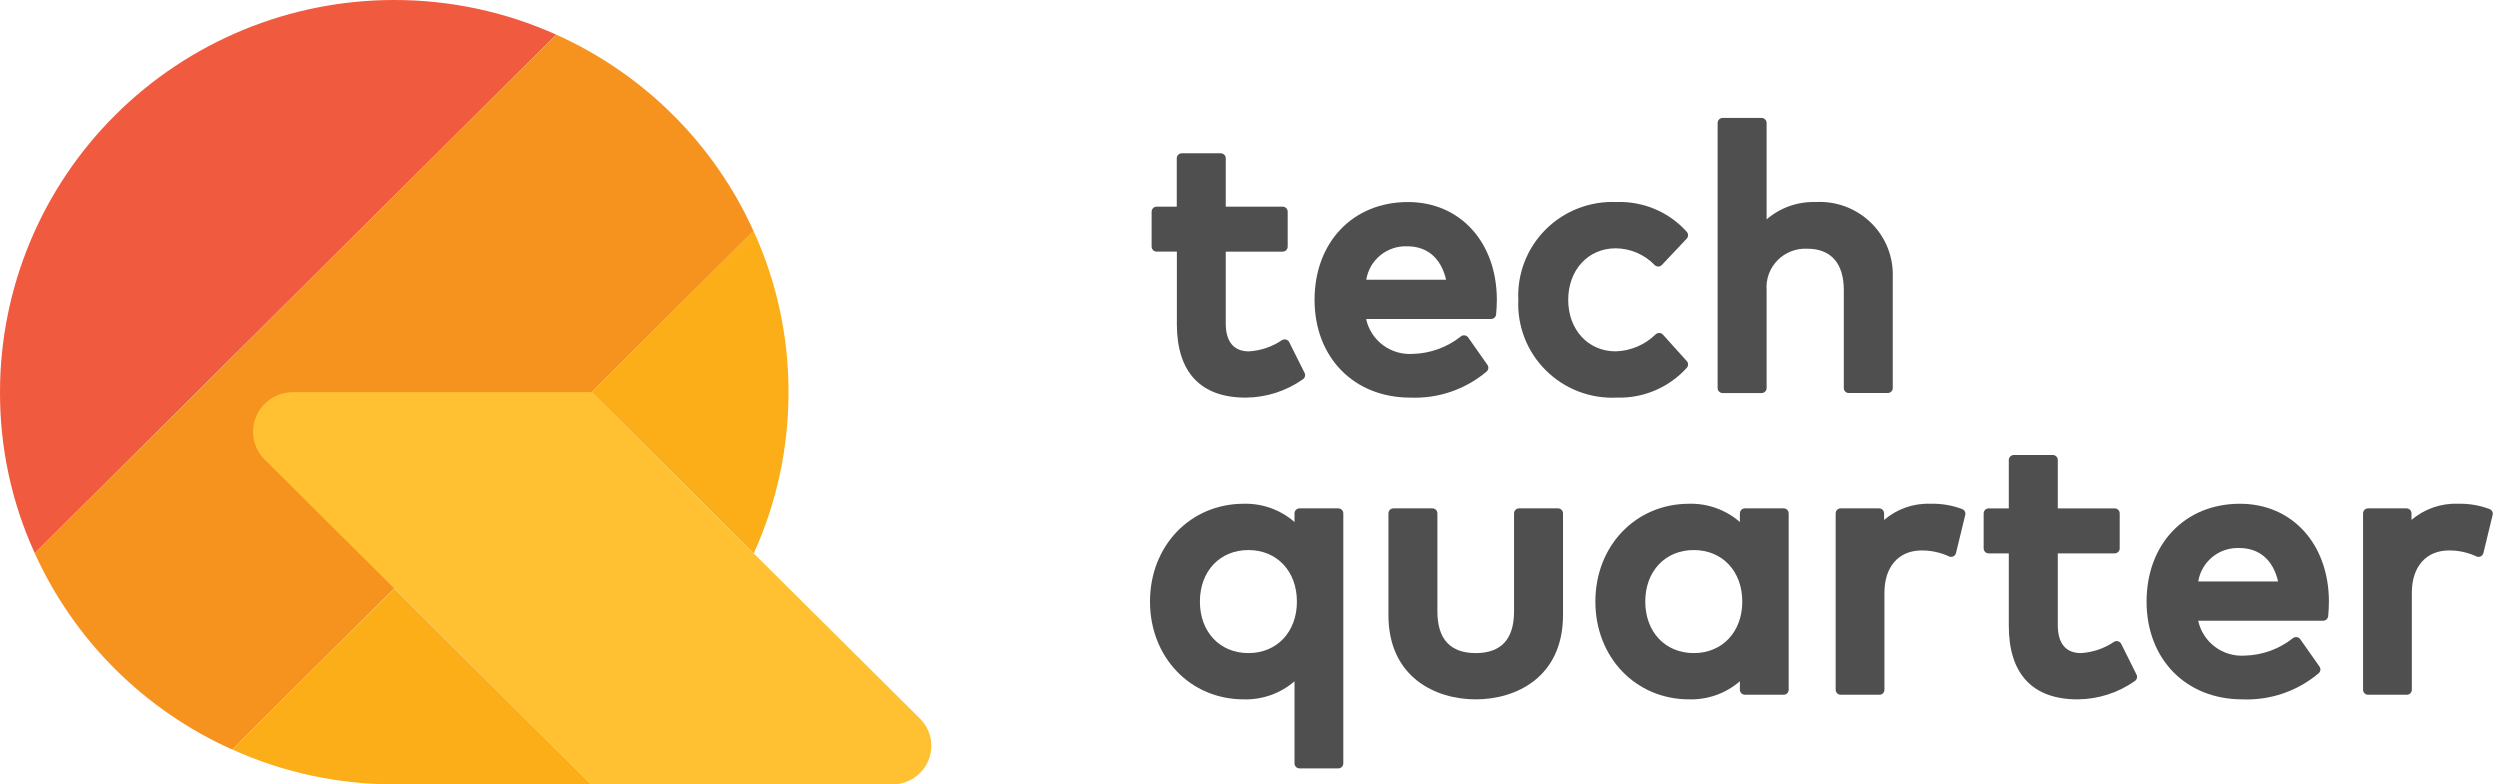
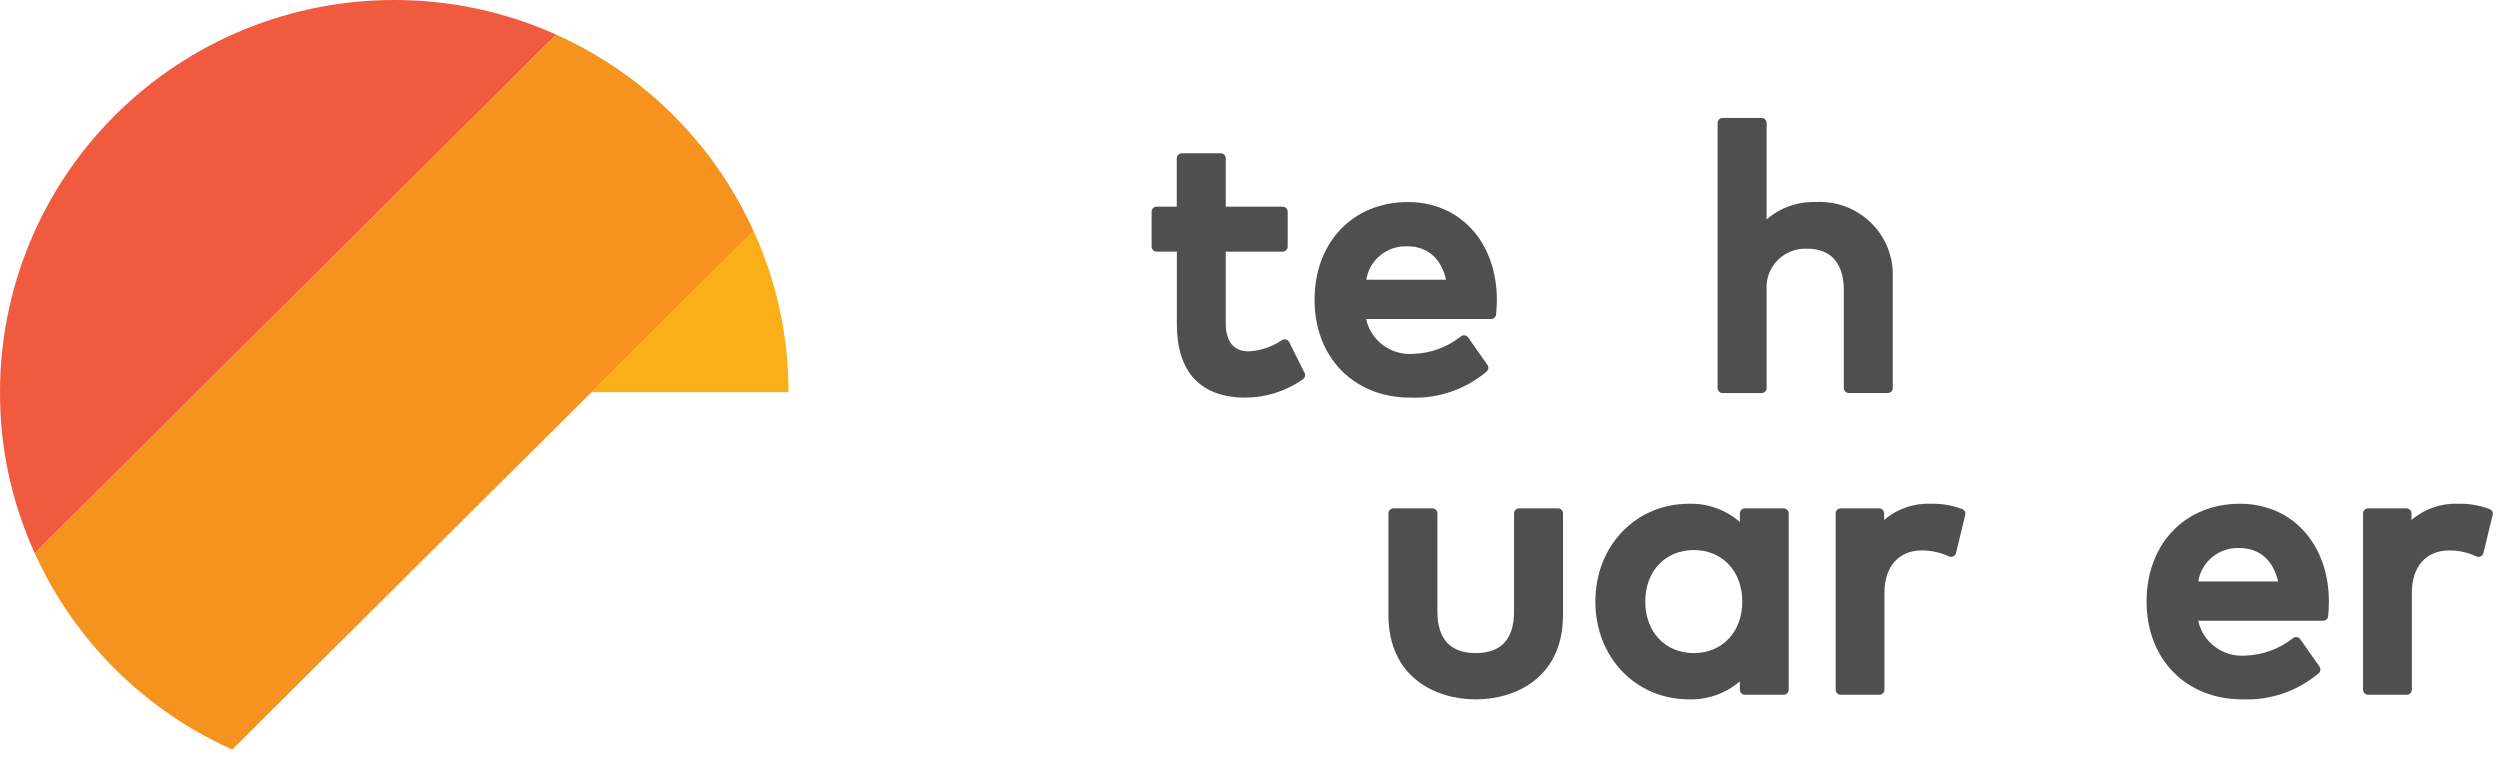
<svg xmlns="http://www.w3.org/2000/svg" width="102" height="32" viewBox="0 0 102 32" fill="none">
  <g clip-path="url(#clip0_5828_8485)">
-     <path d="M32.171 15.999C32.175 18.268 31.691 20.512 30.753 22.579L24.137 15.999L30.746 9.426C31.69 11.49 32.176 13.732 32.171 15.999Z" fill="#FBAE17" />
+     <path d="M32.171 15.999L24.137 15.999L30.746 9.426C31.69 11.49 32.176 13.732 32.171 15.999Z" fill="#FBAE17" />
    <path d="M22.694 1.413L1.419 22.573C0.477 20.509 -0.007 18.267 8.23389e-05 16C-0 13.898 0.415 11.818 1.224 9.876C2.032 7.935 3.217 6.171 4.711 4.685C6.205 3.199 7.978 2.021 9.93 1.217C11.883 0.413 13.975 -0.001 16.087 4.42882e-06C18.366 -0.002 20.618 0.48 22.694 1.413Z" fill="#F05B40" />
    <path d="M30.744 9.427C29.135 5.868 26.271 3.018 22.694 1.414L1.419 22.575C3.031 26.132 5.896 28.98 9.475 30.581L30.744 9.427Z" fill="#F6921E" />
-     <path d="M24.117 32H16.087C13.807 32.004 11.553 31.52 9.478 30.58L16.087 24.013L24.117 32Z" fill="#FBAE17" />
-     <path d="M36.418 32H24.118L10.798 18.752C10.571 18.526 10.417 18.239 10.355 17.926C10.292 17.614 10.325 17.29 10.447 16.995C10.57 16.701 10.777 16.449 11.044 16.272C11.31 16.095 11.623 16 11.944 16H24.138L30.754 22.58L37.537 29.32C37.758 29.54 37.908 29.82 37.968 30.125C38.029 30.429 37.997 30.745 37.877 31.032C37.758 31.319 37.555 31.564 37.295 31.736C37.035 31.908 36.73 32 36.418 32Z" fill="#FFC132" />
    <path d="M47.196 10.266H48.016V13.224C48.016 15.186 48.986 16.223 50.821 16.223C51.659 16.218 52.475 15.957 53.158 15.475C53.2 15.447 53.23 15.405 53.242 15.357C53.255 15.31 53.25 15.259 53.227 15.215L52.6 13.96C52.587 13.934 52.569 13.912 52.546 13.893C52.524 13.875 52.499 13.862 52.471 13.854C52.443 13.846 52.414 13.845 52.385 13.849C52.356 13.853 52.328 13.863 52.303 13.878C51.904 14.149 51.438 14.307 50.955 14.336C50.337 14.336 50.011 13.942 50.011 13.196V10.267H52.333C52.387 10.267 52.439 10.245 52.478 10.207C52.516 10.169 52.538 10.117 52.538 10.063V8.636C52.538 8.582 52.516 8.53 52.478 8.491C52.44 8.453 52.387 8.432 52.333 8.431H50.011V6.457C50.011 6.403 49.989 6.352 49.951 6.313C49.913 6.275 49.86 6.254 49.806 6.254H48.218C48.163 6.254 48.111 6.275 48.073 6.313C48.034 6.351 48.013 6.403 48.012 6.457V8.431H47.192C47.137 8.432 47.085 8.453 47.047 8.491C47.008 8.53 46.986 8.582 46.986 8.636V10.063C46.986 10.09 46.992 10.117 47.003 10.142C47.013 10.166 47.029 10.189 47.048 10.208C47.068 10.227 47.091 10.242 47.116 10.252C47.141 10.262 47.168 10.267 47.196 10.266Z" fill="#4F4F4F" />
    <path d="M57.541 16.223C58.676 16.27 59.787 15.89 60.653 15.16C60.692 15.127 60.717 15.081 60.723 15.031C60.73 14.981 60.717 14.93 60.688 14.888L59.902 13.769C59.886 13.746 59.865 13.727 59.841 13.712C59.818 13.698 59.791 13.688 59.763 13.684C59.735 13.679 59.707 13.68 59.679 13.687C59.652 13.694 59.627 13.707 59.605 13.725C59.046 14.17 58.356 14.421 57.64 14.439C57.204 14.468 56.772 14.34 56.422 14.079C56.073 13.817 55.83 13.44 55.738 13.015H60.837C60.888 13.015 60.938 12.995 60.975 12.961C61.013 12.927 61.037 12.879 61.041 12.828C61.058 12.642 61.072 12.434 61.072 12.225C61.065 9.88 59.573 8.243 57.443 8.243C55.199 8.243 53.634 9.883 53.634 12.233C53.634 14.583 55.239 16.223 57.541 16.223ZM55.743 11.413C55.806 11.022 56.01 10.667 56.318 10.416C56.625 10.165 57.015 10.034 57.413 10.049C58.235 10.049 58.794 10.531 59.001 11.413H55.743Z" fill="#4F4F4F" />
-     <path d="M65.963 16.223C66.501 16.239 67.035 16.139 67.529 15.928C68.024 15.717 68.466 15.401 68.824 15.003C68.857 14.965 68.874 14.917 68.874 14.868C68.873 14.818 68.855 14.771 68.822 14.734L67.847 13.652C67.809 13.611 67.757 13.587 67.702 13.584C67.648 13.585 67.595 13.604 67.553 13.639C67.116 14.069 66.531 14.318 65.917 14.335C64.797 14.335 63.983 13.452 63.983 12.234C63.983 11.015 64.797 10.131 65.917 10.131C66.216 10.133 66.512 10.195 66.787 10.313C67.061 10.431 67.309 10.604 67.515 10.819C67.555 10.855 67.608 10.875 67.662 10.875C67.716 10.873 67.768 10.85 67.806 10.81L68.818 9.736C68.852 9.7 68.872 9.652 68.874 9.602C68.874 9.552 68.858 9.504 68.826 9.465C68.469 9.064 68.027 8.746 67.532 8.535C67.037 8.324 66.501 8.224 65.963 8.243C65.429 8.219 64.896 8.305 64.397 8.497C63.899 8.689 63.446 8.982 63.069 9.357C62.691 9.733 62.396 10.183 62.203 10.678C62.01 11.173 61.923 11.703 61.947 12.234C61.923 12.764 62.01 13.294 62.203 13.789C62.396 14.284 62.691 14.734 63.069 15.109C63.447 15.485 63.899 15.778 64.397 15.97C64.896 16.162 65.429 16.248 65.963 16.223Z" fill="#4F4F4F" />
    <path d="M75.227 15.832C75.227 15.886 75.248 15.938 75.286 15.976C75.325 16.014 75.377 16.035 75.431 16.035H77.02C77.074 16.035 77.126 16.014 77.165 15.976C77.204 15.938 77.225 15.886 77.225 15.832V11.309C77.24 10.897 77.169 10.487 77.015 10.104C76.862 9.721 76.629 9.375 76.333 9.086C76.037 8.798 75.684 8.573 75.296 8.428C74.908 8.283 74.493 8.22 74.079 8.243C73.346 8.22 72.632 8.473 72.078 8.95V5.017C72.078 4.962 72.056 4.911 72.017 4.872C71.979 4.834 71.926 4.812 71.872 4.812H70.284C70.23 4.812 70.177 4.834 70.139 4.872C70.101 4.911 70.079 4.962 70.079 5.017V15.833C70.079 15.887 70.101 15.939 70.139 15.977C70.178 16.015 70.23 16.037 70.284 16.037H71.872C71.926 16.037 71.979 16.015 72.017 15.977C72.056 15.939 72.078 15.887 72.078 15.833V11.844C72.06 11.62 72.09 11.395 72.167 11.184C72.244 10.972 72.366 10.78 72.524 10.619C72.682 10.458 72.873 10.333 73.084 10.252C73.295 10.17 73.521 10.135 73.747 10.148C74.7 10.148 75.227 10.745 75.227 11.829V15.832Z" fill="#4F4F4F" />
-     <path d="M54.602 20.741H53.022C52.967 20.741 52.915 20.763 52.876 20.801C52.838 20.84 52.816 20.891 52.816 20.946V21.298C52.245 20.8 51.506 20.534 50.746 20.553C48.565 20.553 46.92 22.269 46.92 24.544C46.92 26.819 48.565 28.534 50.746 28.534C51.505 28.555 52.244 28.291 52.816 27.796V31.147C52.816 31.201 52.838 31.253 52.877 31.291C52.915 31.329 52.967 31.35 53.022 31.35H54.602C54.656 31.35 54.708 31.329 54.747 31.291C54.785 31.253 54.807 31.201 54.807 31.147V20.946C54.807 20.891 54.785 20.84 54.747 20.801C54.708 20.763 54.656 20.741 54.602 20.741ZM52.914 24.544C52.914 25.781 52.101 26.646 50.935 26.646C49.769 26.646 48.956 25.781 48.956 24.544C48.956 23.307 49.77 22.442 50.935 22.442C52.1 22.442 52.914 23.306 52.914 24.544Z" fill="#4F4F4F" />
    <path d="M63.566 20.741H61.978C61.924 20.741 61.872 20.763 61.833 20.802C61.795 20.84 61.773 20.892 61.773 20.946V24.949C61.773 26.075 61.248 26.646 60.21 26.646C59.173 26.646 58.646 26.075 58.646 24.949V20.946C58.646 20.892 58.624 20.84 58.586 20.801C58.547 20.763 58.495 20.741 58.441 20.741H56.853C56.826 20.741 56.8 20.747 56.775 20.757C56.75 20.767 56.727 20.782 56.708 20.801C56.689 20.82 56.674 20.843 56.664 20.868C56.654 20.892 56.648 20.919 56.648 20.946V25.092C56.648 27.632 58.566 28.534 60.21 28.534C61.854 28.534 63.771 27.632 63.771 25.092V20.946C63.771 20.919 63.766 20.892 63.755 20.867C63.745 20.843 63.73 20.82 63.711 20.801C63.692 20.782 63.669 20.767 63.644 20.757C63.619 20.747 63.593 20.741 63.566 20.741Z" fill="#4F4F4F" />
    <path d="M72.772 20.741H71.193C71.166 20.741 71.139 20.747 71.114 20.757C71.089 20.767 71.067 20.782 71.047 20.801C71.028 20.82 71.013 20.843 71.003 20.867C70.993 20.892 70.987 20.919 70.987 20.946V21.299C70.416 20.8 69.677 20.534 68.917 20.553C66.736 20.553 65.091 22.269 65.091 24.544C65.091 26.819 66.736 28.534 68.917 28.534C69.676 28.554 70.415 28.291 70.987 27.796V28.142C70.987 28.169 70.993 28.195 71.003 28.22C71.013 28.245 71.028 28.267 71.047 28.286C71.067 28.305 71.089 28.32 71.114 28.33C71.139 28.34 71.166 28.346 71.193 28.346H72.772C72.827 28.346 72.879 28.324 72.918 28.286C72.956 28.248 72.978 28.196 72.978 28.142V20.945C72.978 20.891 72.956 20.839 72.918 20.801C72.879 20.763 72.827 20.741 72.772 20.741ZM71.085 24.544C71.085 25.781 70.271 26.646 69.106 26.646C67.941 26.646 67.127 25.781 67.127 24.544C67.127 23.307 67.94 22.442 69.106 22.442C70.272 22.442 71.085 23.306 71.085 24.544Z" fill="#4F4F4F" />
    <path d="M80.059 20.771C79.646 20.615 79.207 20.541 78.766 20.553C78.073 20.527 77.395 20.764 76.871 21.214V20.945C76.871 20.919 76.866 20.892 76.855 20.867C76.845 20.843 76.83 20.82 76.811 20.801C76.792 20.782 76.769 20.767 76.744 20.757C76.719 20.747 76.692 20.741 76.666 20.741H75.1C75.045 20.741 74.993 20.763 74.955 20.801C74.916 20.839 74.895 20.891 74.895 20.945V28.142C74.895 28.197 74.917 28.248 74.955 28.287C74.993 28.325 75.045 28.346 75.1 28.346H76.68C76.734 28.346 76.787 28.325 76.825 28.287C76.864 28.248 76.885 28.197 76.885 28.142V24.184C76.885 23.119 77.467 22.458 78.404 22.458C78.786 22.457 79.164 22.538 79.511 22.697C79.539 22.712 79.569 22.72 79.6 22.721C79.631 22.721 79.662 22.715 79.691 22.702C79.719 22.689 79.744 22.67 79.764 22.646C79.784 22.622 79.798 22.594 79.805 22.564L80.182 21.009C80.194 20.961 80.188 20.911 80.165 20.867C80.143 20.823 80.105 20.789 80.059 20.771Z" fill="#4F4F4F" />
-     <path d="M86.546 26.27C86.533 26.245 86.515 26.222 86.493 26.204C86.471 26.186 86.445 26.172 86.418 26.165C86.39 26.157 86.36 26.154 86.331 26.159C86.302 26.163 86.275 26.173 86.25 26.189C85.85 26.459 85.384 26.617 84.901 26.646C84.284 26.646 83.958 26.252 83.958 25.506V22.578H86.279C86.334 22.578 86.386 22.556 86.424 22.518C86.463 22.479 86.484 22.427 86.484 22.373V20.946C86.484 20.892 86.463 20.84 86.424 20.802C86.386 20.764 86.334 20.742 86.279 20.742H83.958V18.768C83.958 18.713 83.936 18.662 83.897 18.623C83.859 18.585 83.806 18.563 83.752 18.563H82.165C82.111 18.564 82.059 18.585 82.02 18.623C81.981 18.662 81.959 18.713 81.959 18.768V20.742H81.139C81.084 20.742 81.032 20.764 80.993 20.802C80.954 20.84 80.933 20.892 80.933 20.946V22.373C80.933 22.427 80.954 22.479 80.993 22.518C81.032 22.556 81.084 22.578 81.139 22.578H81.959V25.536C81.959 27.497 82.93 28.534 84.764 28.534C85.603 28.529 86.419 28.268 87.102 27.785C87.143 27.758 87.173 27.716 87.186 27.669C87.198 27.621 87.193 27.57 87.171 27.526L86.546 26.27Z" fill="#4F4F4F" />
    <path d="M91.389 20.553C89.145 20.553 87.58 22.195 87.58 24.544C87.58 26.894 89.187 28.534 91.489 28.534C92.624 28.58 93.735 28.201 94.6 27.47C94.64 27.437 94.664 27.391 94.671 27.341C94.677 27.291 94.665 27.24 94.636 27.198L93.85 26.08C93.833 26.057 93.813 26.038 93.789 26.023C93.765 26.008 93.739 25.998 93.711 25.994C93.683 25.99 93.654 25.992 93.627 25.999C93.6 26.006 93.575 26.019 93.552 26.036C92.994 26.481 92.303 26.731 91.588 26.749C91.151 26.779 90.719 26.651 90.37 26.389C90.021 26.128 89.778 25.75 89.686 25.325H94.785C94.837 25.325 94.886 25.306 94.924 25.271C94.962 25.236 94.985 25.189 94.99 25.138C95.006 24.953 95.02 24.744 95.02 24.535C95.011 22.191 93.519 20.553 91.389 20.553ZM89.689 23.723C89.751 23.332 89.956 22.978 90.263 22.727C90.57 22.475 90.961 22.345 91.358 22.359C92.181 22.359 92.74 22.841 92.947 23.723H89.689Z" fill="#4F4F4F" />
    <path d="M101.577 20.771C101.165 20.615 100.726 20.541 100.285 20.553C99.592 20.527 98.914 20.764 98.389 21.214V20.945C98.389 20.891 98.367 20.839 98.329 20.801C98.29 20.763 98.238 20.741 98.184 20.741H96.618C96.564 20.741 96.511 20.763 96.473 20.801C96.434 20.839 96.413 20.891 96.413 20.945V28.142C96.413 28.197 96.434 28.248 96.473 28.287C96.511 28.325 96.564 28.346 96.618 28.346H98.198C98.253 28.346 98.305 28.325 98.343 28.287C98.381 28.248 98.403 28.197 98.403 28.142V24.184C98.403 23.119 98.985 22.458 99.922 22.458C100.304 22.456 100.682 22.538 101.028 22.697C101.056 22.712 101.087 22.72 101.118 22.721C101.149 22.721 101.18 22.715 101.209 22.702C101.237 22.689 101.262 22.67 101.282 22.646C101.302 22.622 101.316 22.594 101.323 22.564L101.7 21.009C101.712 20.961 101.706 20.911 101.684 20.867C101.66 20.823 101.623 20.789 101.577 20.771Z" fill="#4F4F4F" />
  </g>
  <defs>
    <clipPath id="clip0_5828_8485">
      <rect width="102" height="32" fill="white" />
    </clipPath>
  </defs>
</svg>